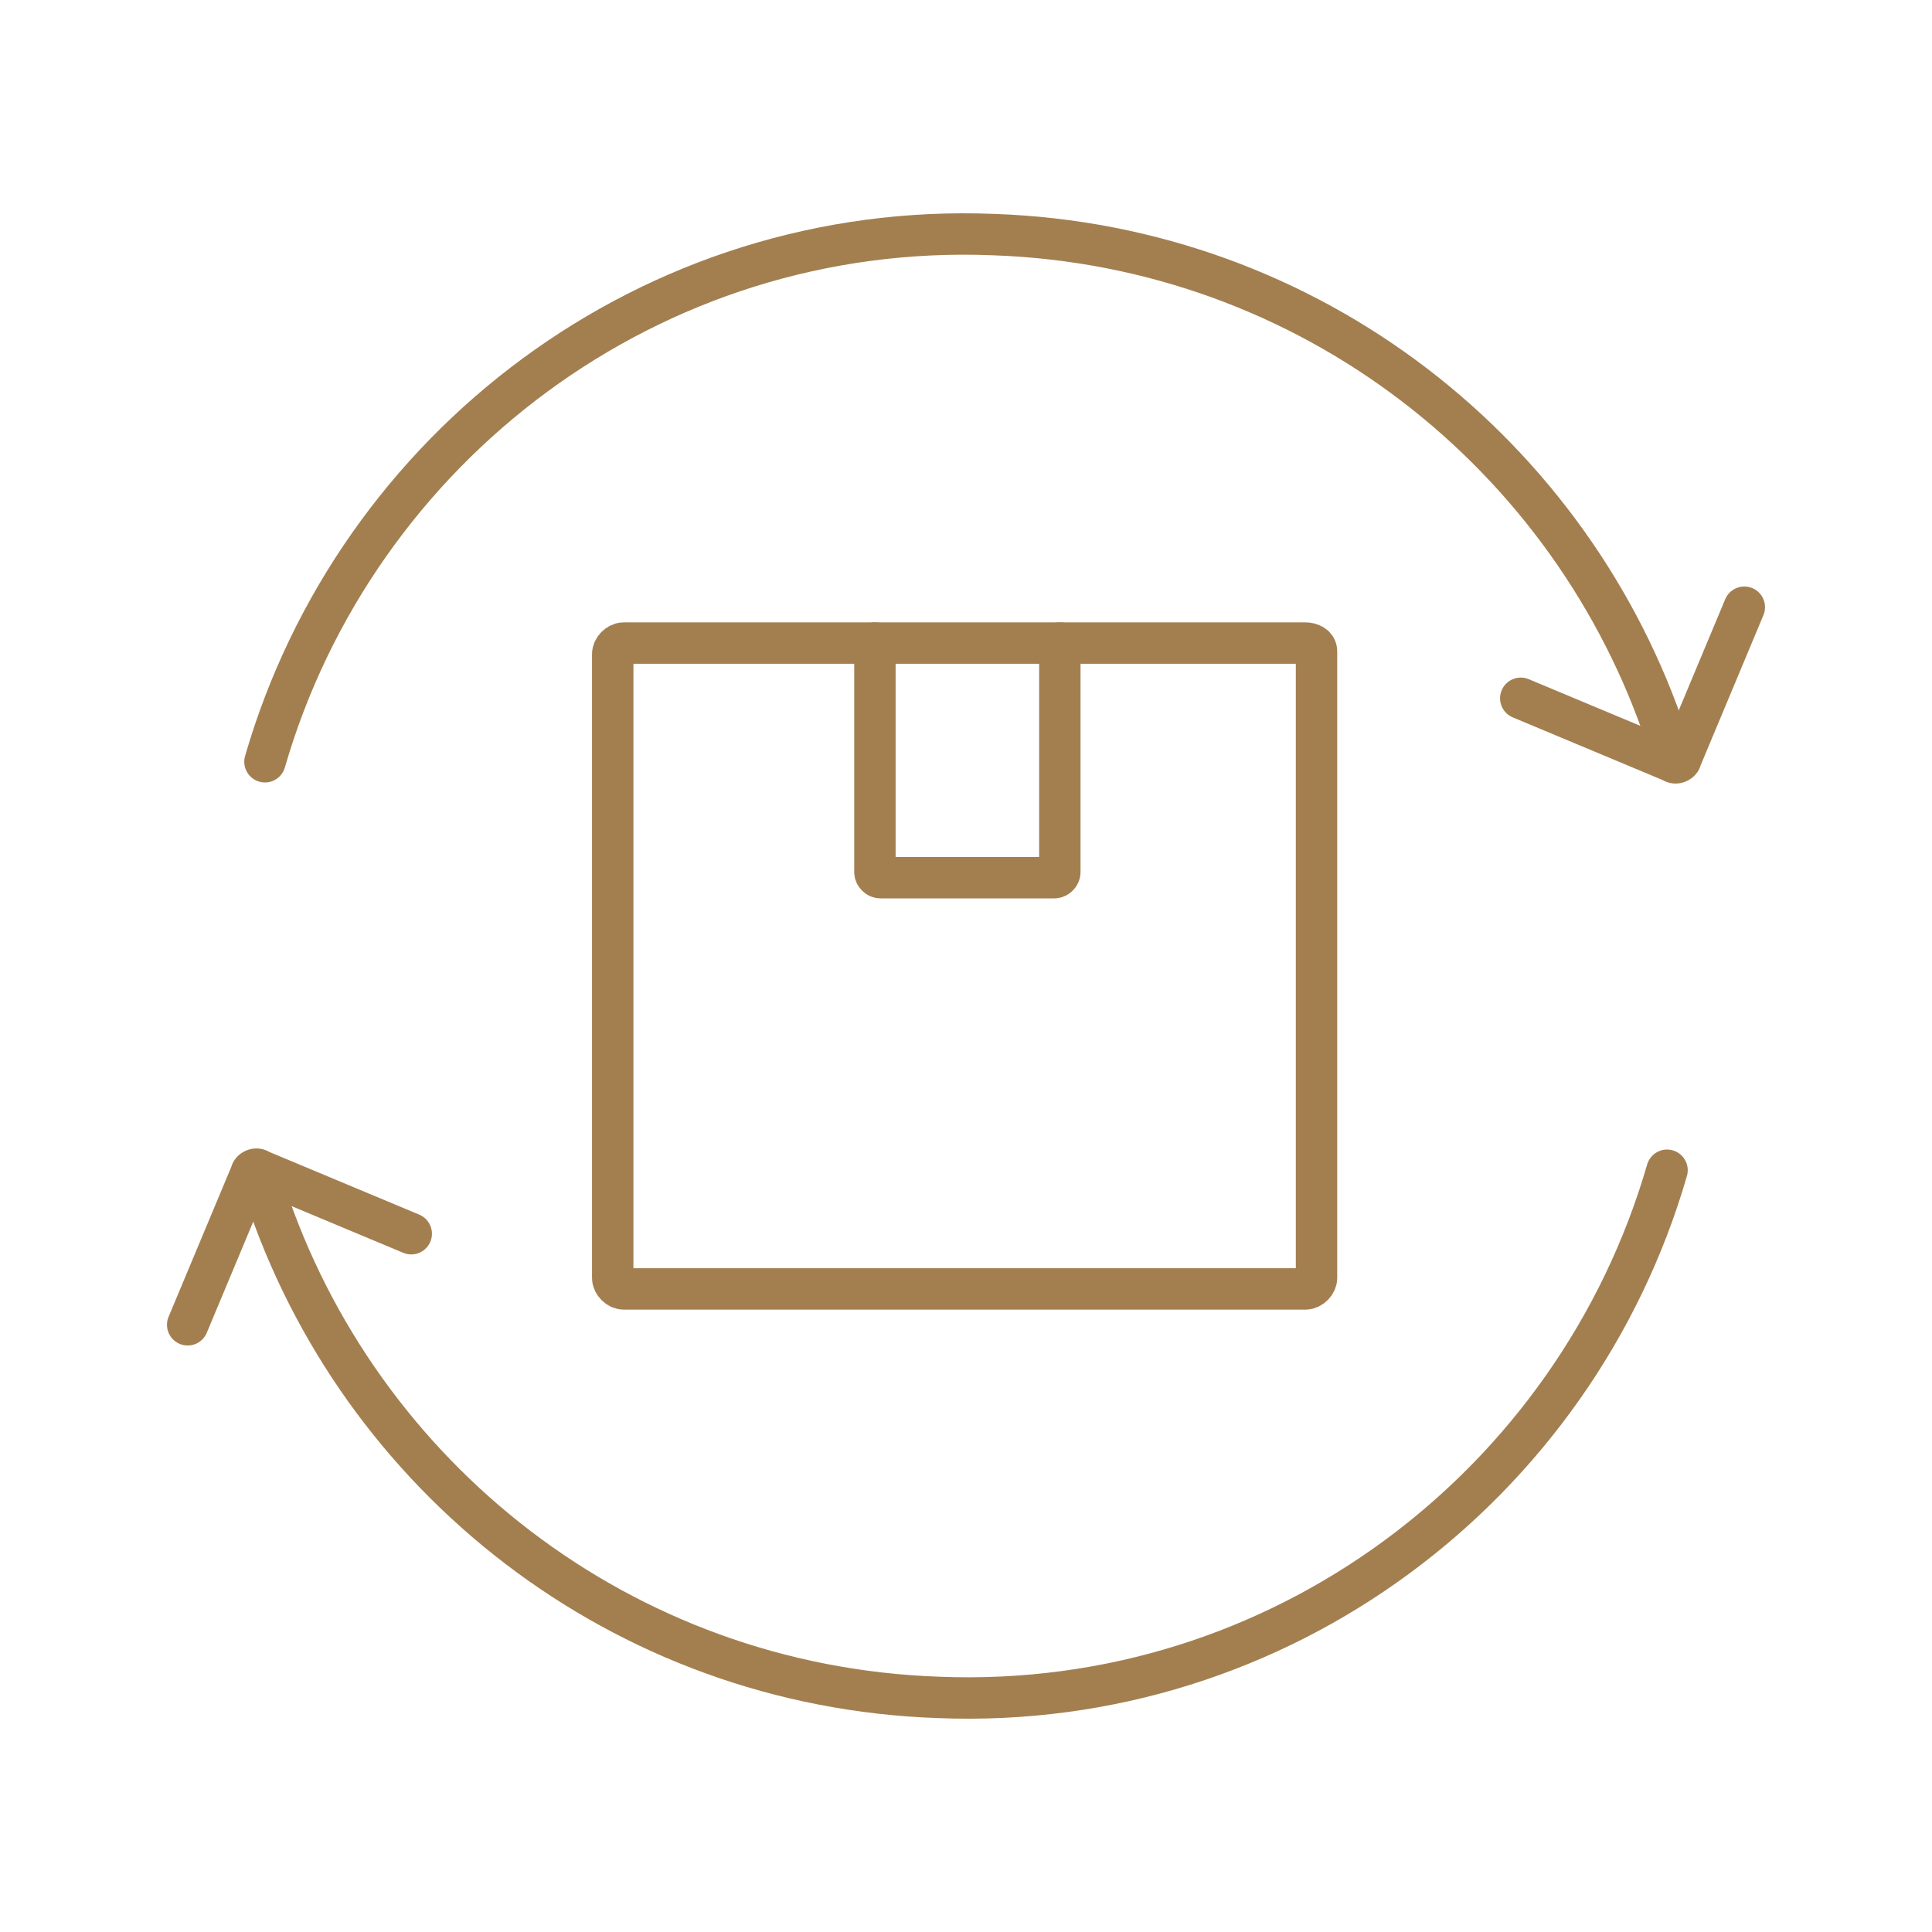
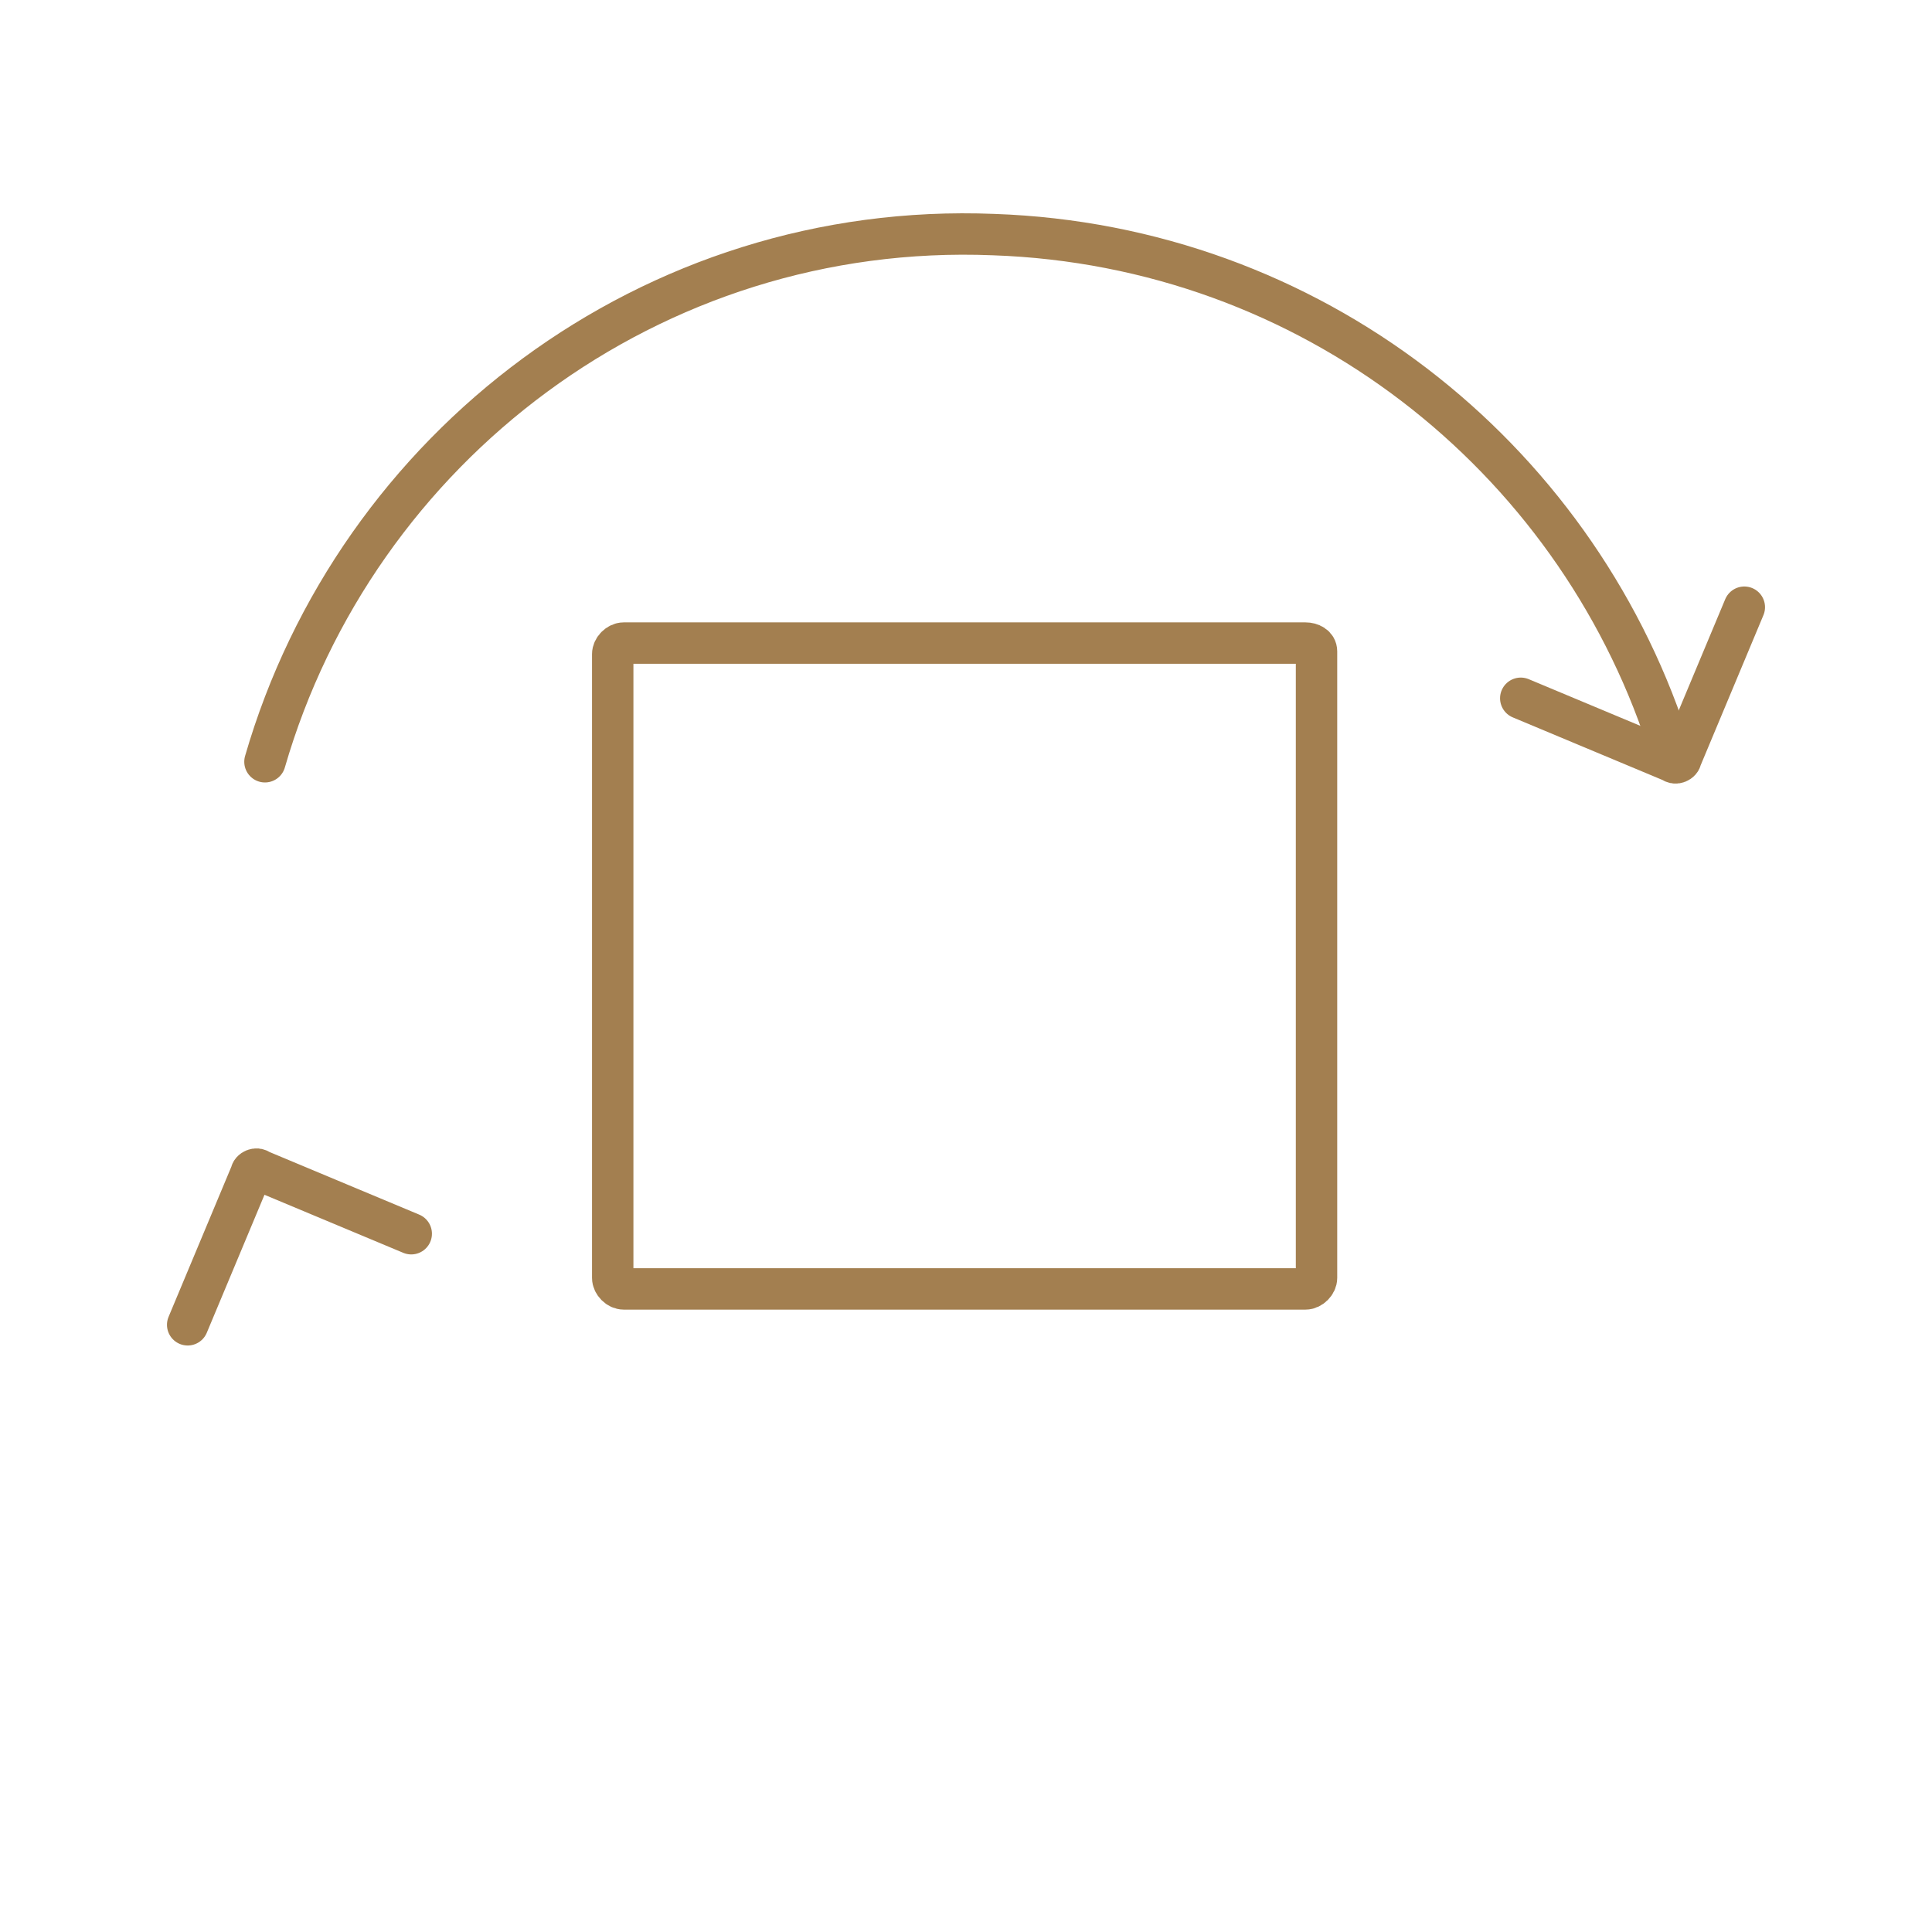
<svg xmlns="http://www.w3.org/2000/svg" version="1.1" id="Layer_1" x="0px" y="0px" viewBox="0 0 70 70" style="enable-background:new 0 0 70 70;" xml:space="preserve">
  <style type="text/css">
	.st0{fill:none;stroke:#a37f50;stroke-width:1.5;stroke-linecap:round;stroke-miterlimit:10;}
</style>
  <g>
    <path class="st0" d="M6.8,48l2.3-5.5c0-0.1,0.2-0.2,0.3-0.1l5.5,2.3" />
    <g>
      <path class="st0" d="M9.6,27.6C12.9,16.2,23.6,8,36,8.5c11.5,0.4,21,8,24.4,18.3" />
      <path class="st0" d="M63.2,22l-2.3,5.5c0,0.1-0.2,0.2-0.3,0.1l-5.5-2.3" />
-       <path class="st0" d="M60.4,42.4C57.1,53.8,46.4,62,34,61.5c-11.5-0.4-21-8-24.4-18.3" />
-       <path class="st0" d="M31.7,23.3v8.3c0,0.1,0.1,0.2,0.2,0.2h6.3c0.1,0,0.2-0.1,0.2-0.2l0-8.3" />
      <path class="st0" d="M47.3,23.3H22.6c-0.2,0-0.4,0.2-0.4,0.4v22.6c0,0.2,0.2,0.4,0.4,0.4h24.7c0.2,0,0.4-0.2,0.4-0.4V23.6    C47.7,23.4,47.5,23.3,47.3,23.3z" />
    </g>
  </g>
</svg>